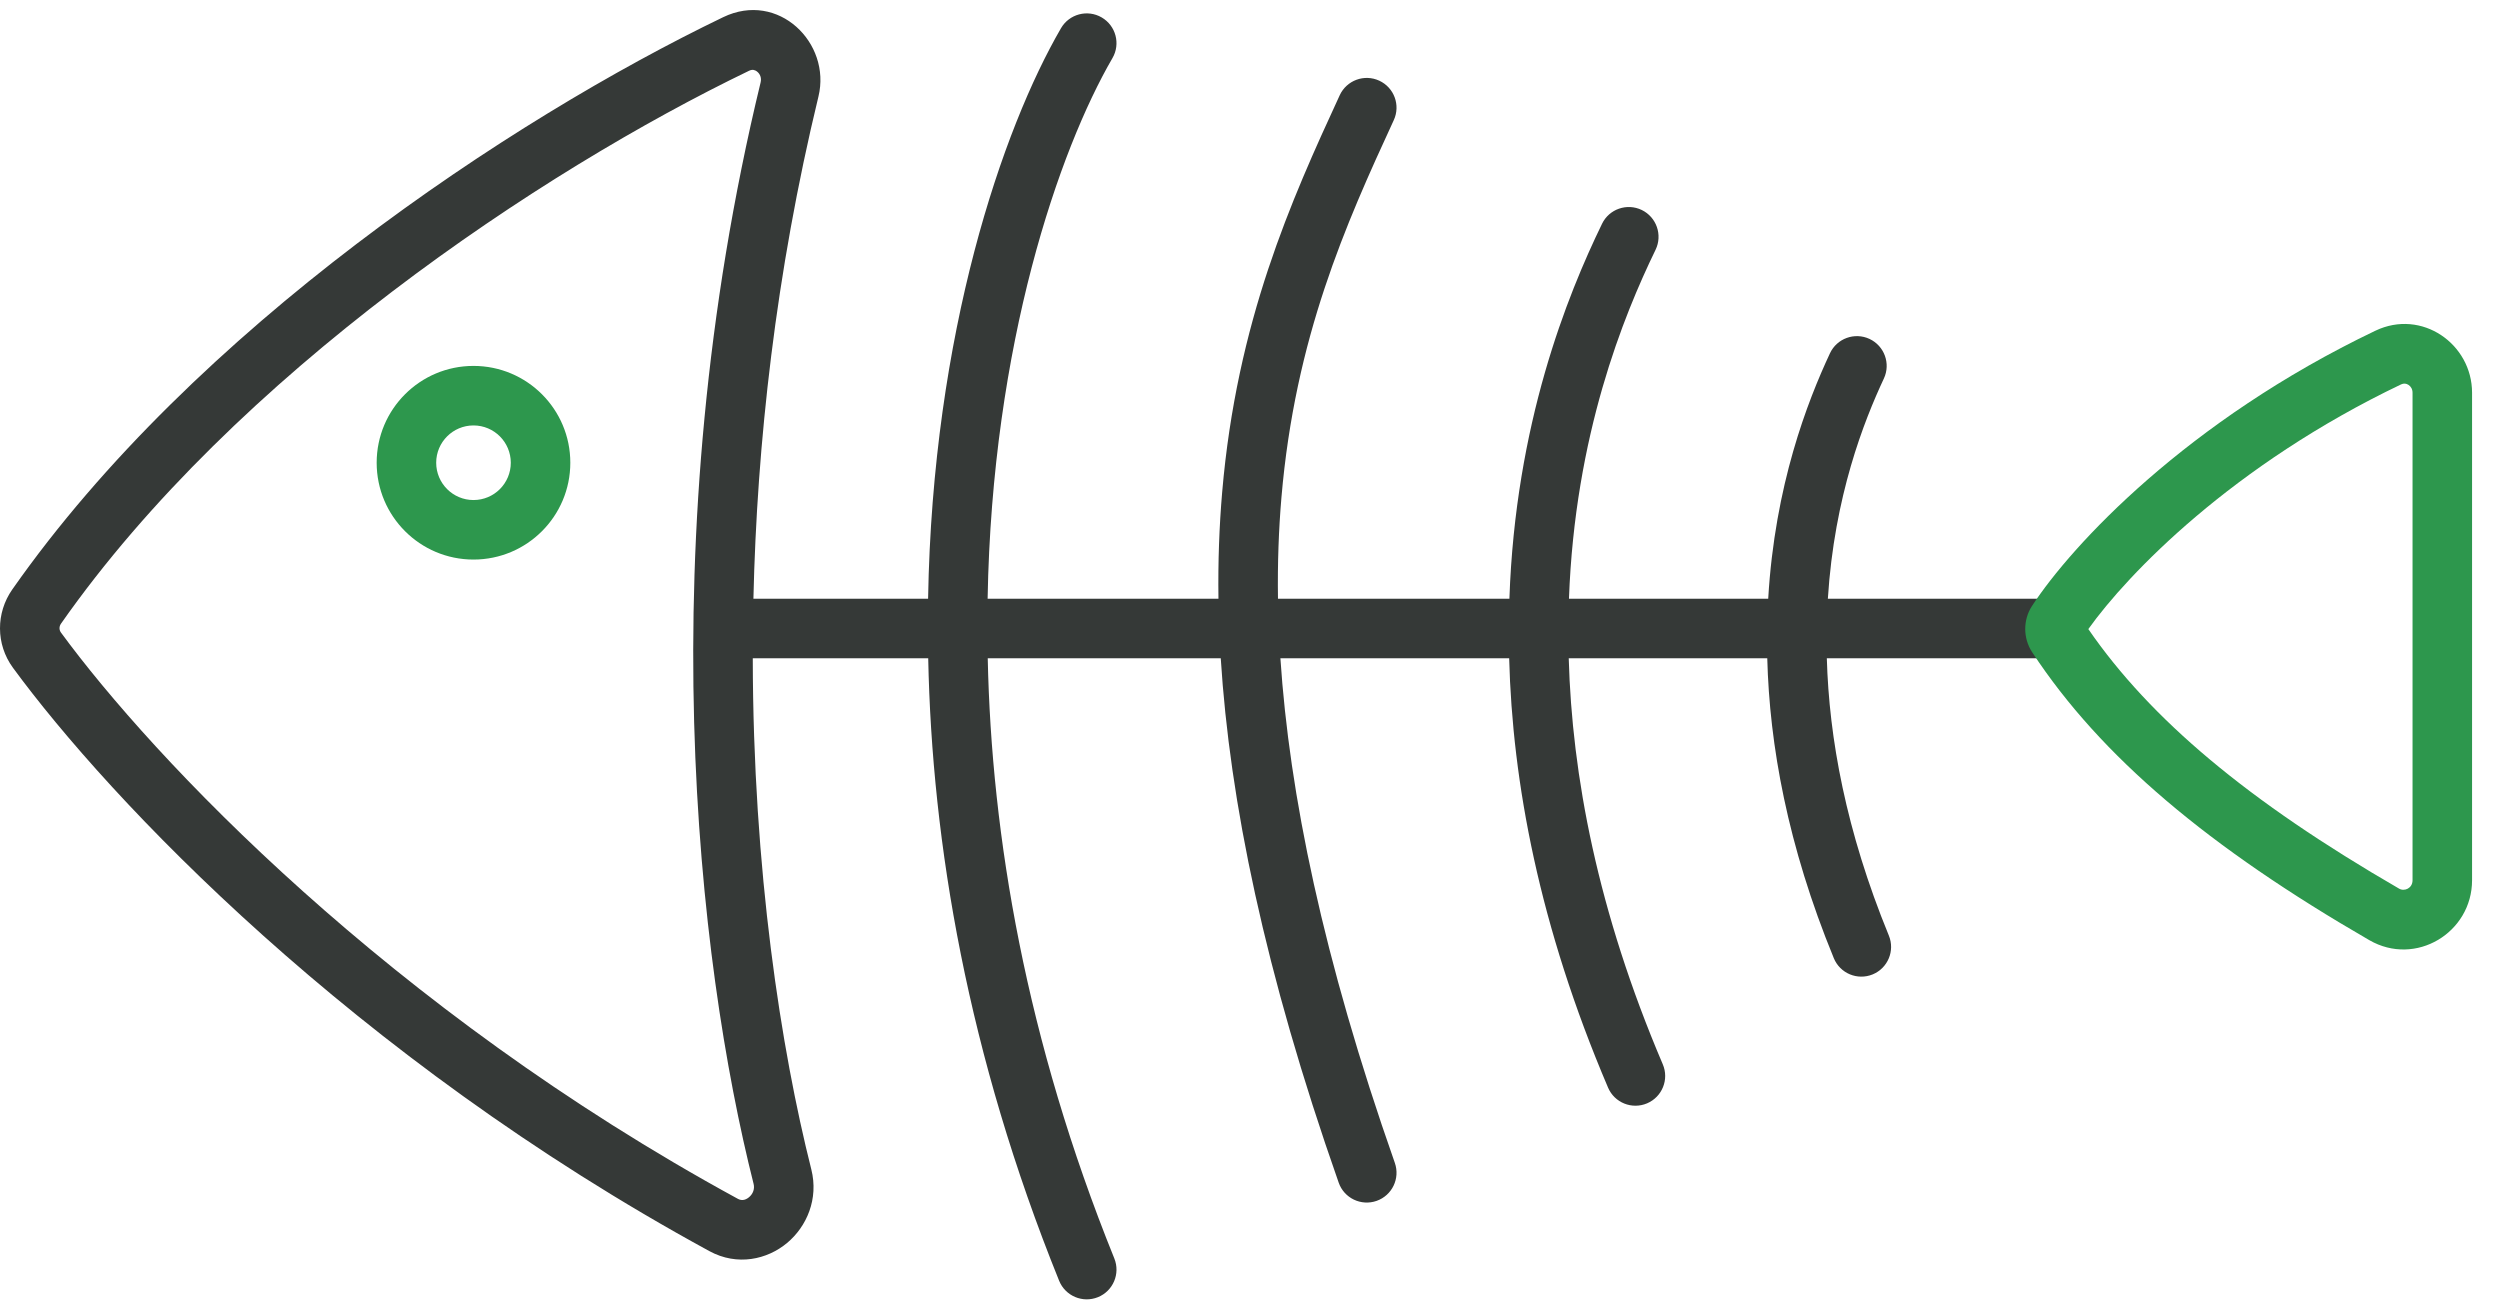
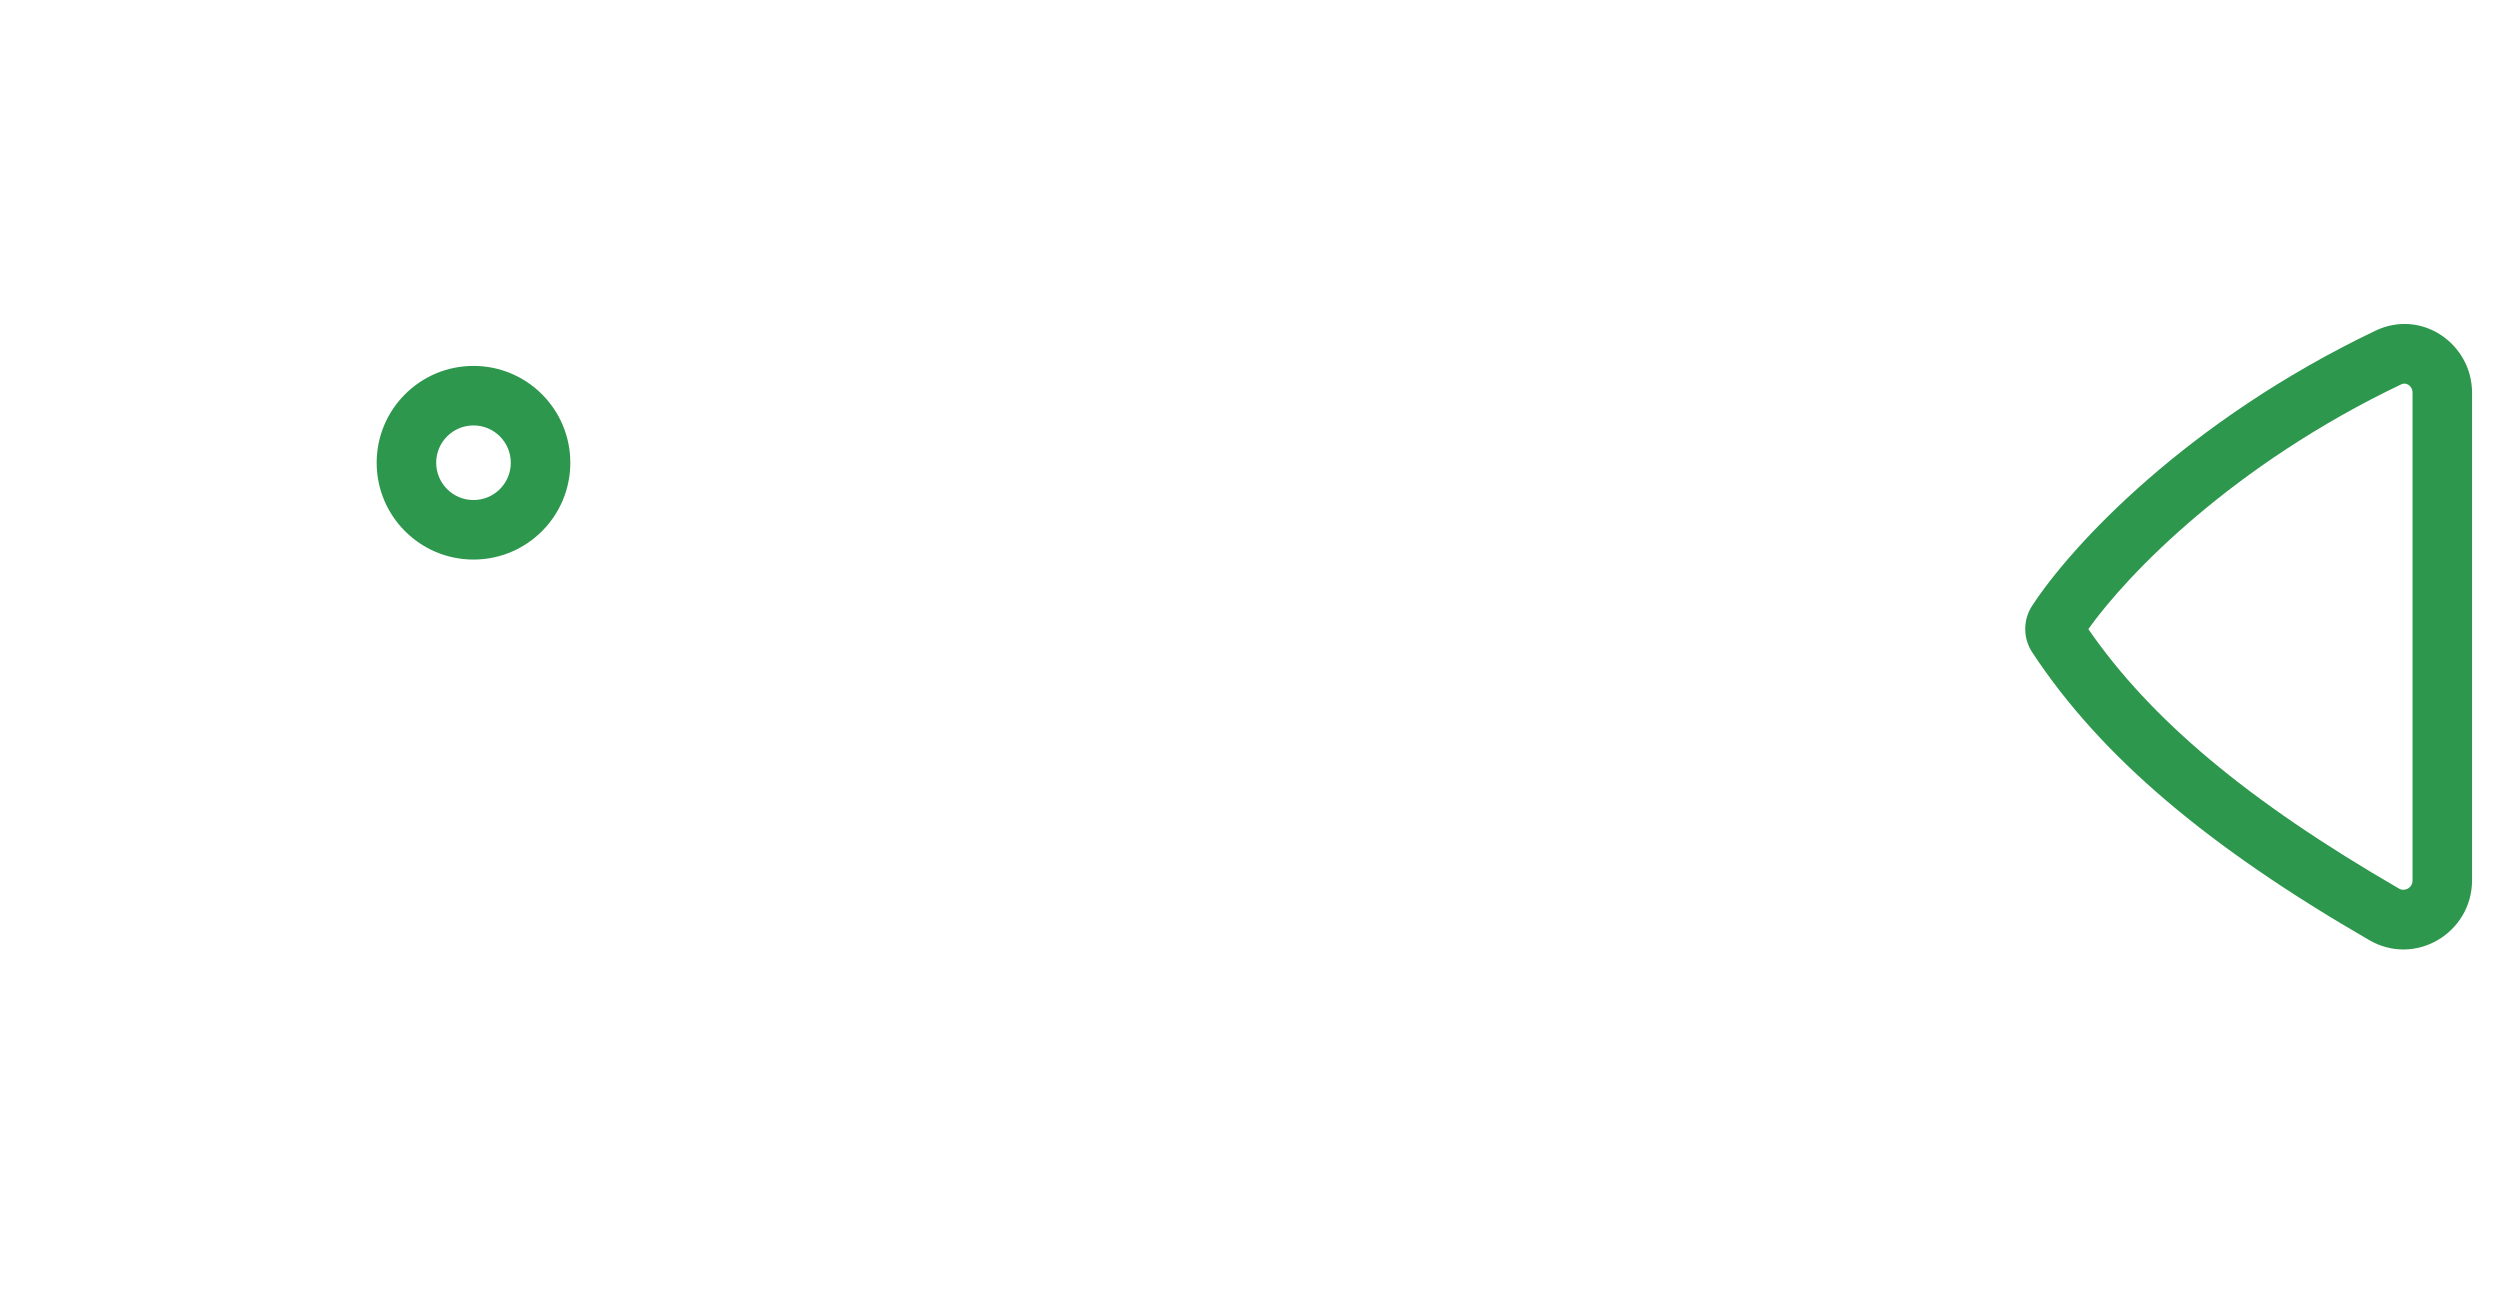
<svg xmlns="http://www.w3.org/2000/svg" width="63" height="33" viewBox="0 0 63 33" fill="none">
-   <path fill-rule="evenodd" clip-rule="evenodd" d="M20.625 2.432C20.952 1.082 19.612 -0.237 18.224 0.433C12.853 3.022 4.911 8.288 0.31 14.854C-0.104 15.444 -0.108 16.235 0.326 16.827C2.747 20.13 8.874 26.625 17.878 31.529C18.58 31.911 19.334 31.74 19.834 31.323C20.329 30.91 20.633 30.213 20.445 29.468C19.684 26.448 18.977 21.942 18.97 16.588H23.391C23.484 21.246 24.387 26.579 26.69 32.275C26.846 32.659 27.283 32.844 27.667 32.689C28.051 32.534 28.236 32.097 28.081 31.713C25.854 26.204 24.984 21.062 24.891 16.588H30.763C30.988 20.166 31.86 24.467 33.735 29.803C33.872 30.194 34.3 30.399 34.691 30.262C35.082 30.124 35.287 29.696 35.15 29.305C33.327 24.118 32.491 19.983 32.266 16.588H38.031C38.112 19.705 38.786 23.336 40.523 27.408C40.685 27.789 41.126 27.966 41.507 27.804C41.888 27.641 42.065 27.201 41.902 26.82C40.255 22.957 39.614 19.526 39.532 16.588H44.535C44.591 18.768 45.045 21.304 46.212 24.146C46.369 24.529 46.807 24.712 47.191 24.555C47.574 24.397 47.757 23.959 47.599 23.576C46.516 20.937 46.092 18.594 46.036 16.588H52.599V15.088H46.062C46.225 12.5 46.973 10.61 47.474 9.538C47.649 9.163 47.487 8.717 47.112 8.541C46.736 8.366 46.29 8.528 46.115 8.903C45.549 10.116 44.725 12.227 44.559 15.088H39.538C39.688 10.961 40.912 7.961 41.72 6.295C41.901 5.922 41.745 5.473 41.373 5.292C41 5.112 40.551 5.267 40.371 5.64C39.492 7.451 38.188 10.681 38.037 15.088H32.205C32.192 14.185 32.224 13.337 32.292 12.538C32.636 8.508 33.909 5.66 35.123 3.028C35.297 2.652 35.133 2.207 34.757 2.033C34.381 1.859 33.935 2.024 33.761 2.4C32.536 5.055 31.165 8.104 30.798 12.41C30.726 13.255 30.692 14.145 30.705 15.088H24.888C25.001 8.651 26.693 3.776 28.034 1.464C28.242 1.106 28.12 0.647 27.762 0.439C27.404 0.231 26.945 0.353 26.737 0.711C25.267 3.245 23.502 8.38 23.388 15.088H18.986C19.075 11.189 19.545 6.894 20.625 2.432ZM18.875 1.784C18.926 1.759 18.963 1.758 18.989 1.762C19.019 1.767 19.054 1.782 19.087 1.811C19.155 1.869 19.195 1.964 19.167 2.079C16.355 13.697 17.572 24.208 18.991 29.835C19.022 29.958 18.978 30.084 18.874 30.171C18.775 30.253 18.68 30.257 18.595 30.211C9.805 25.425 3.841 19.085 1.536 15.94C1.49 15.877 1.485 15.79 1.538 15.715C5.935 9.44 13.626 4.315 18.875 1.784Z" fill="#353937" />
  <path fill-rule="evenodd" clip-rule="evenodd" d="M62.296 9.897C62.296 8.669 61.03 7.775 59.86 8.334C55.114 10.603 52.205 13.738 51.206 15.271C51.088 15.453 51.036 15.655 51.036 15.85C51.036 16.055 51.095 16.26 51.211 16.437C52.944 19.074 55.661 21.353 59.705 23.691C60.876 24.369 62.296 23.5 62.296 22.183V9.897ZM60.507 9.687C60.575 9.655 60.637 9.662 60.694 9.699C60.753 9.738 60.796 9.805 60.796 9.897V22.183C60.796 22.381 60.596 22.474 60.456 22.393C56.645 20.189 54.188 18.12 52.626 15.853C53.621 14.459 56.26 11.718 60.507 9.687Z" fill="#2D974D" />
  <path fill-rule="evenodd" clip-rule="evenodd" d="M14.372 11.661C14.372 13.008 13.28 14.101 11.932 14.101C10.585 14.101 9.492 13.008 9.492 11.661C9.492 10.313 10.585 9.221 11.932 9.221C13.28 9.221 14.372 10.313 14.372 11.661ZM12.872 11.661C12.872 12.18 12.452 12.601 11.932 12.601C11.413 12.601 10.992 12.18 10.992 11.661C10.992 11.142 11.413 10.721 11.932 10.721C12.452 10.721 12.872 11.142 12.872 11.661Z" fill="#2D974D" />
</svg>